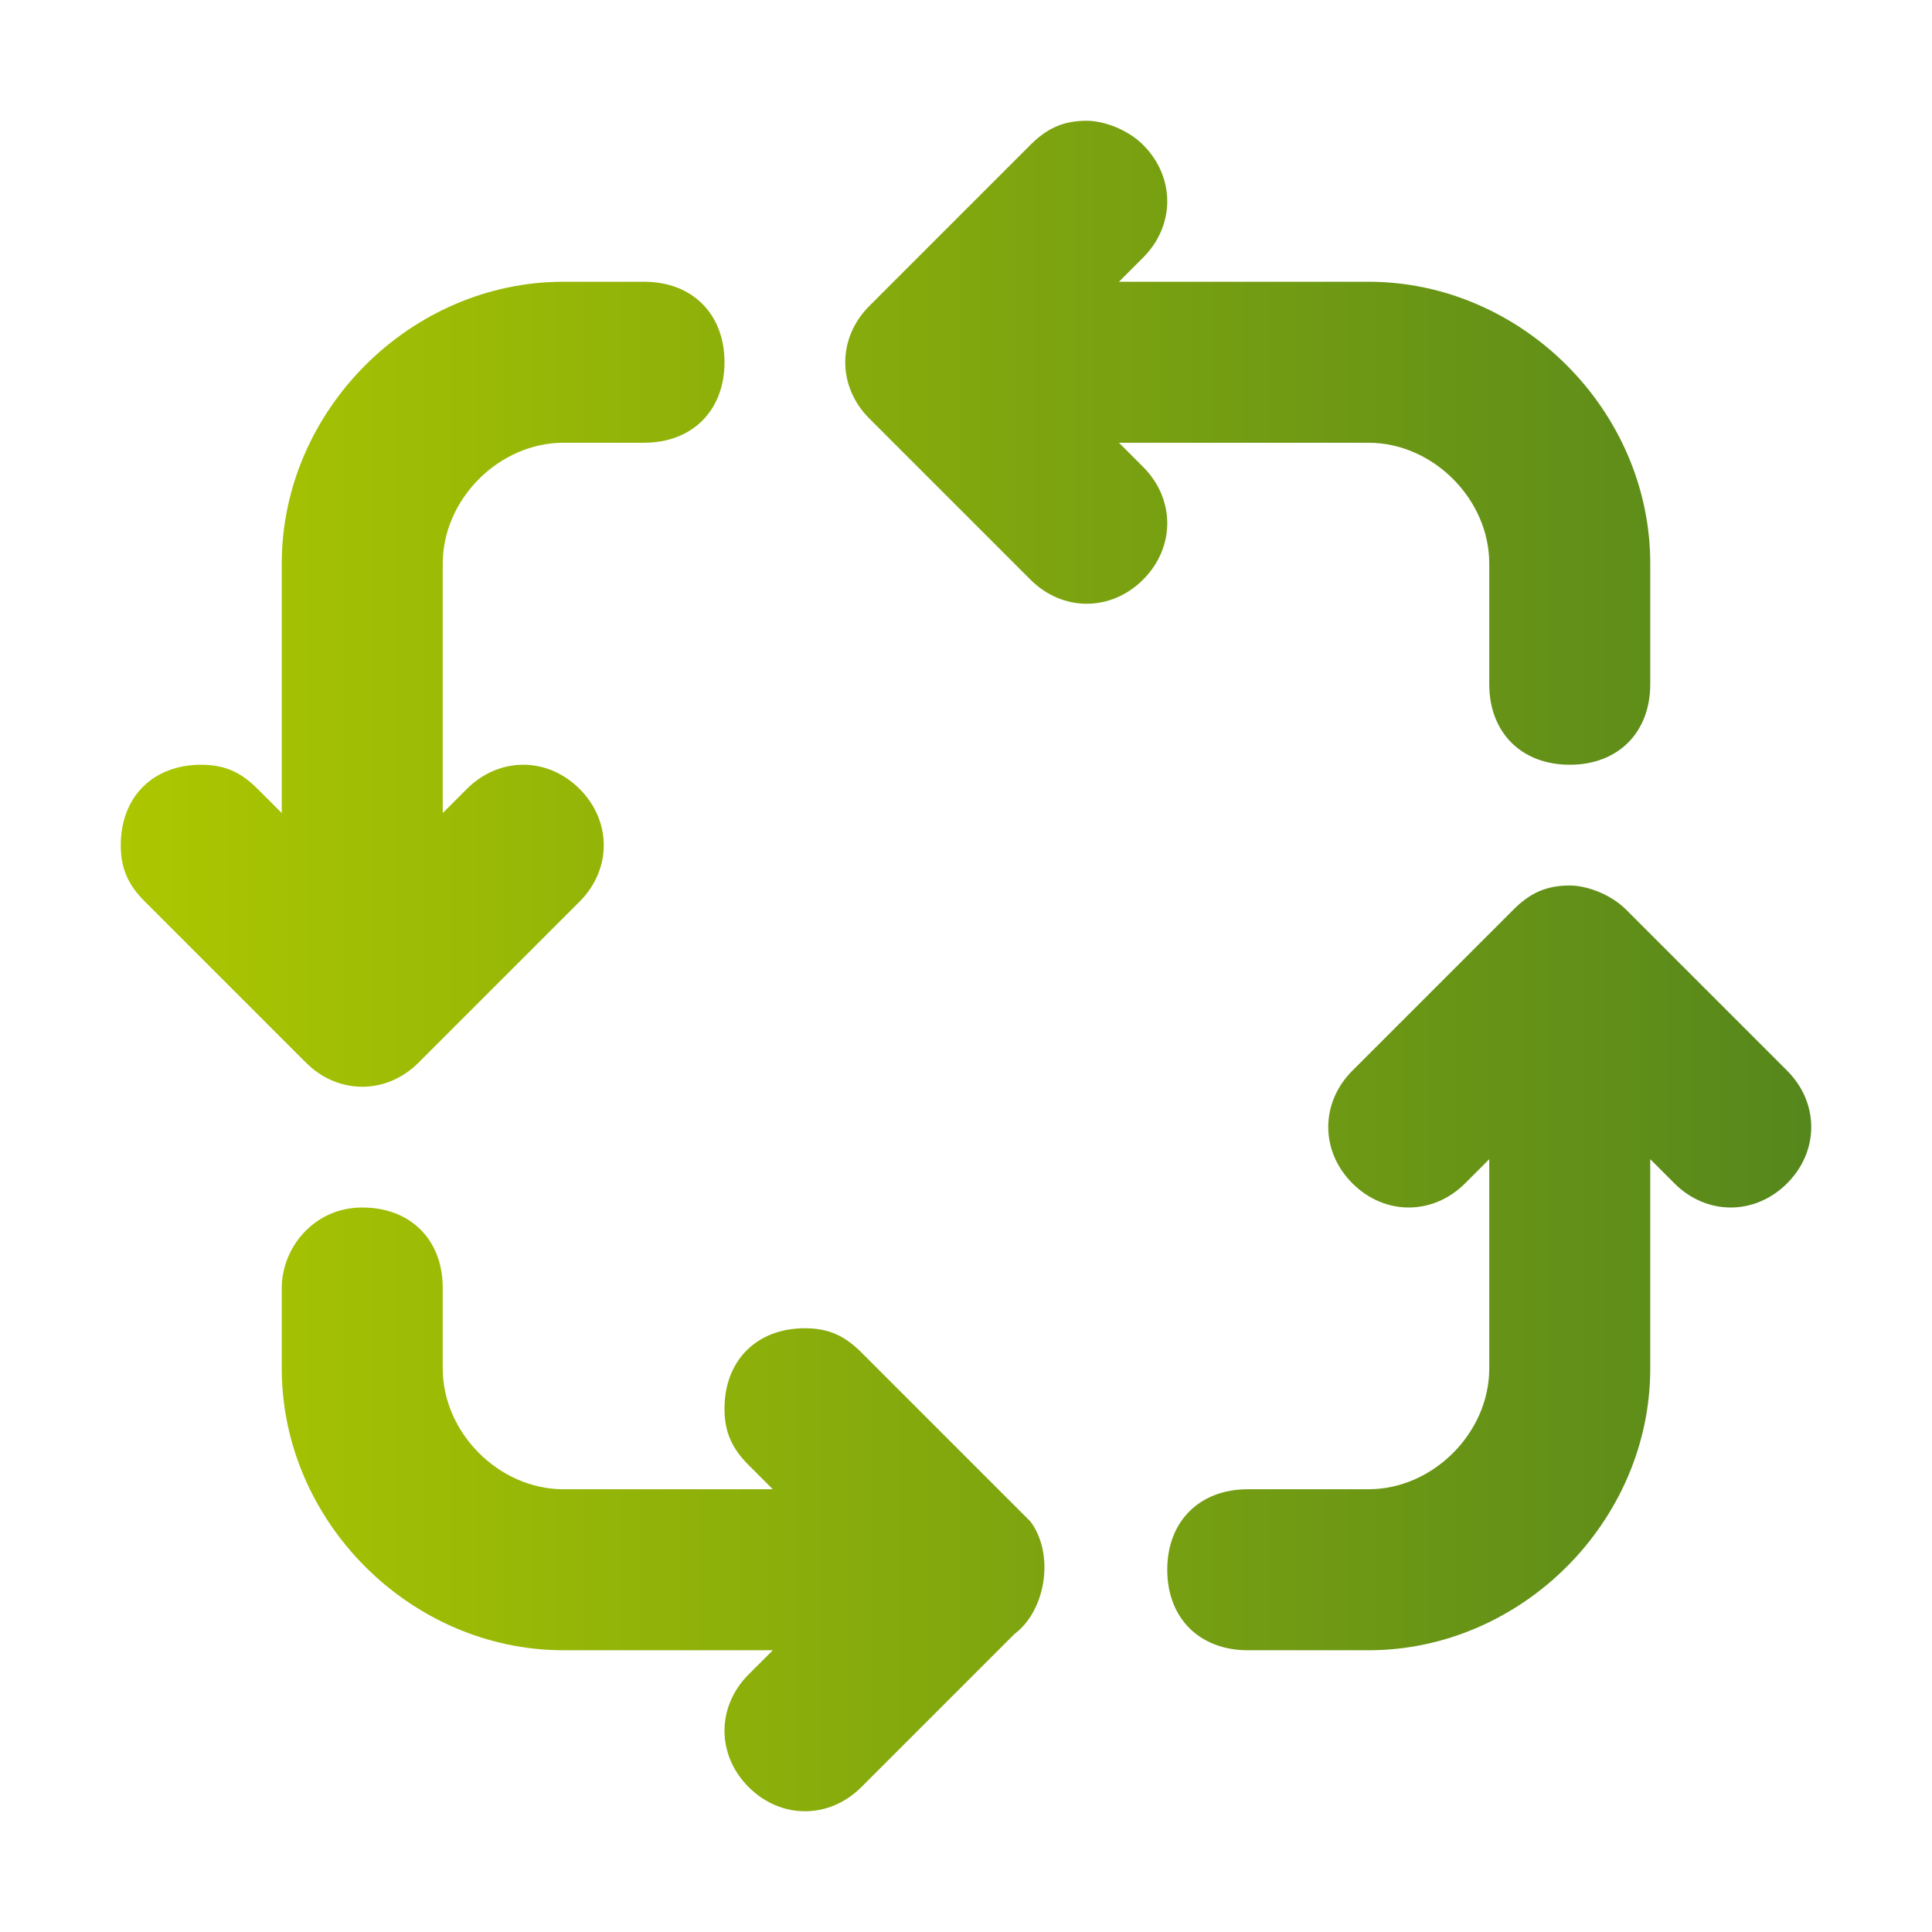
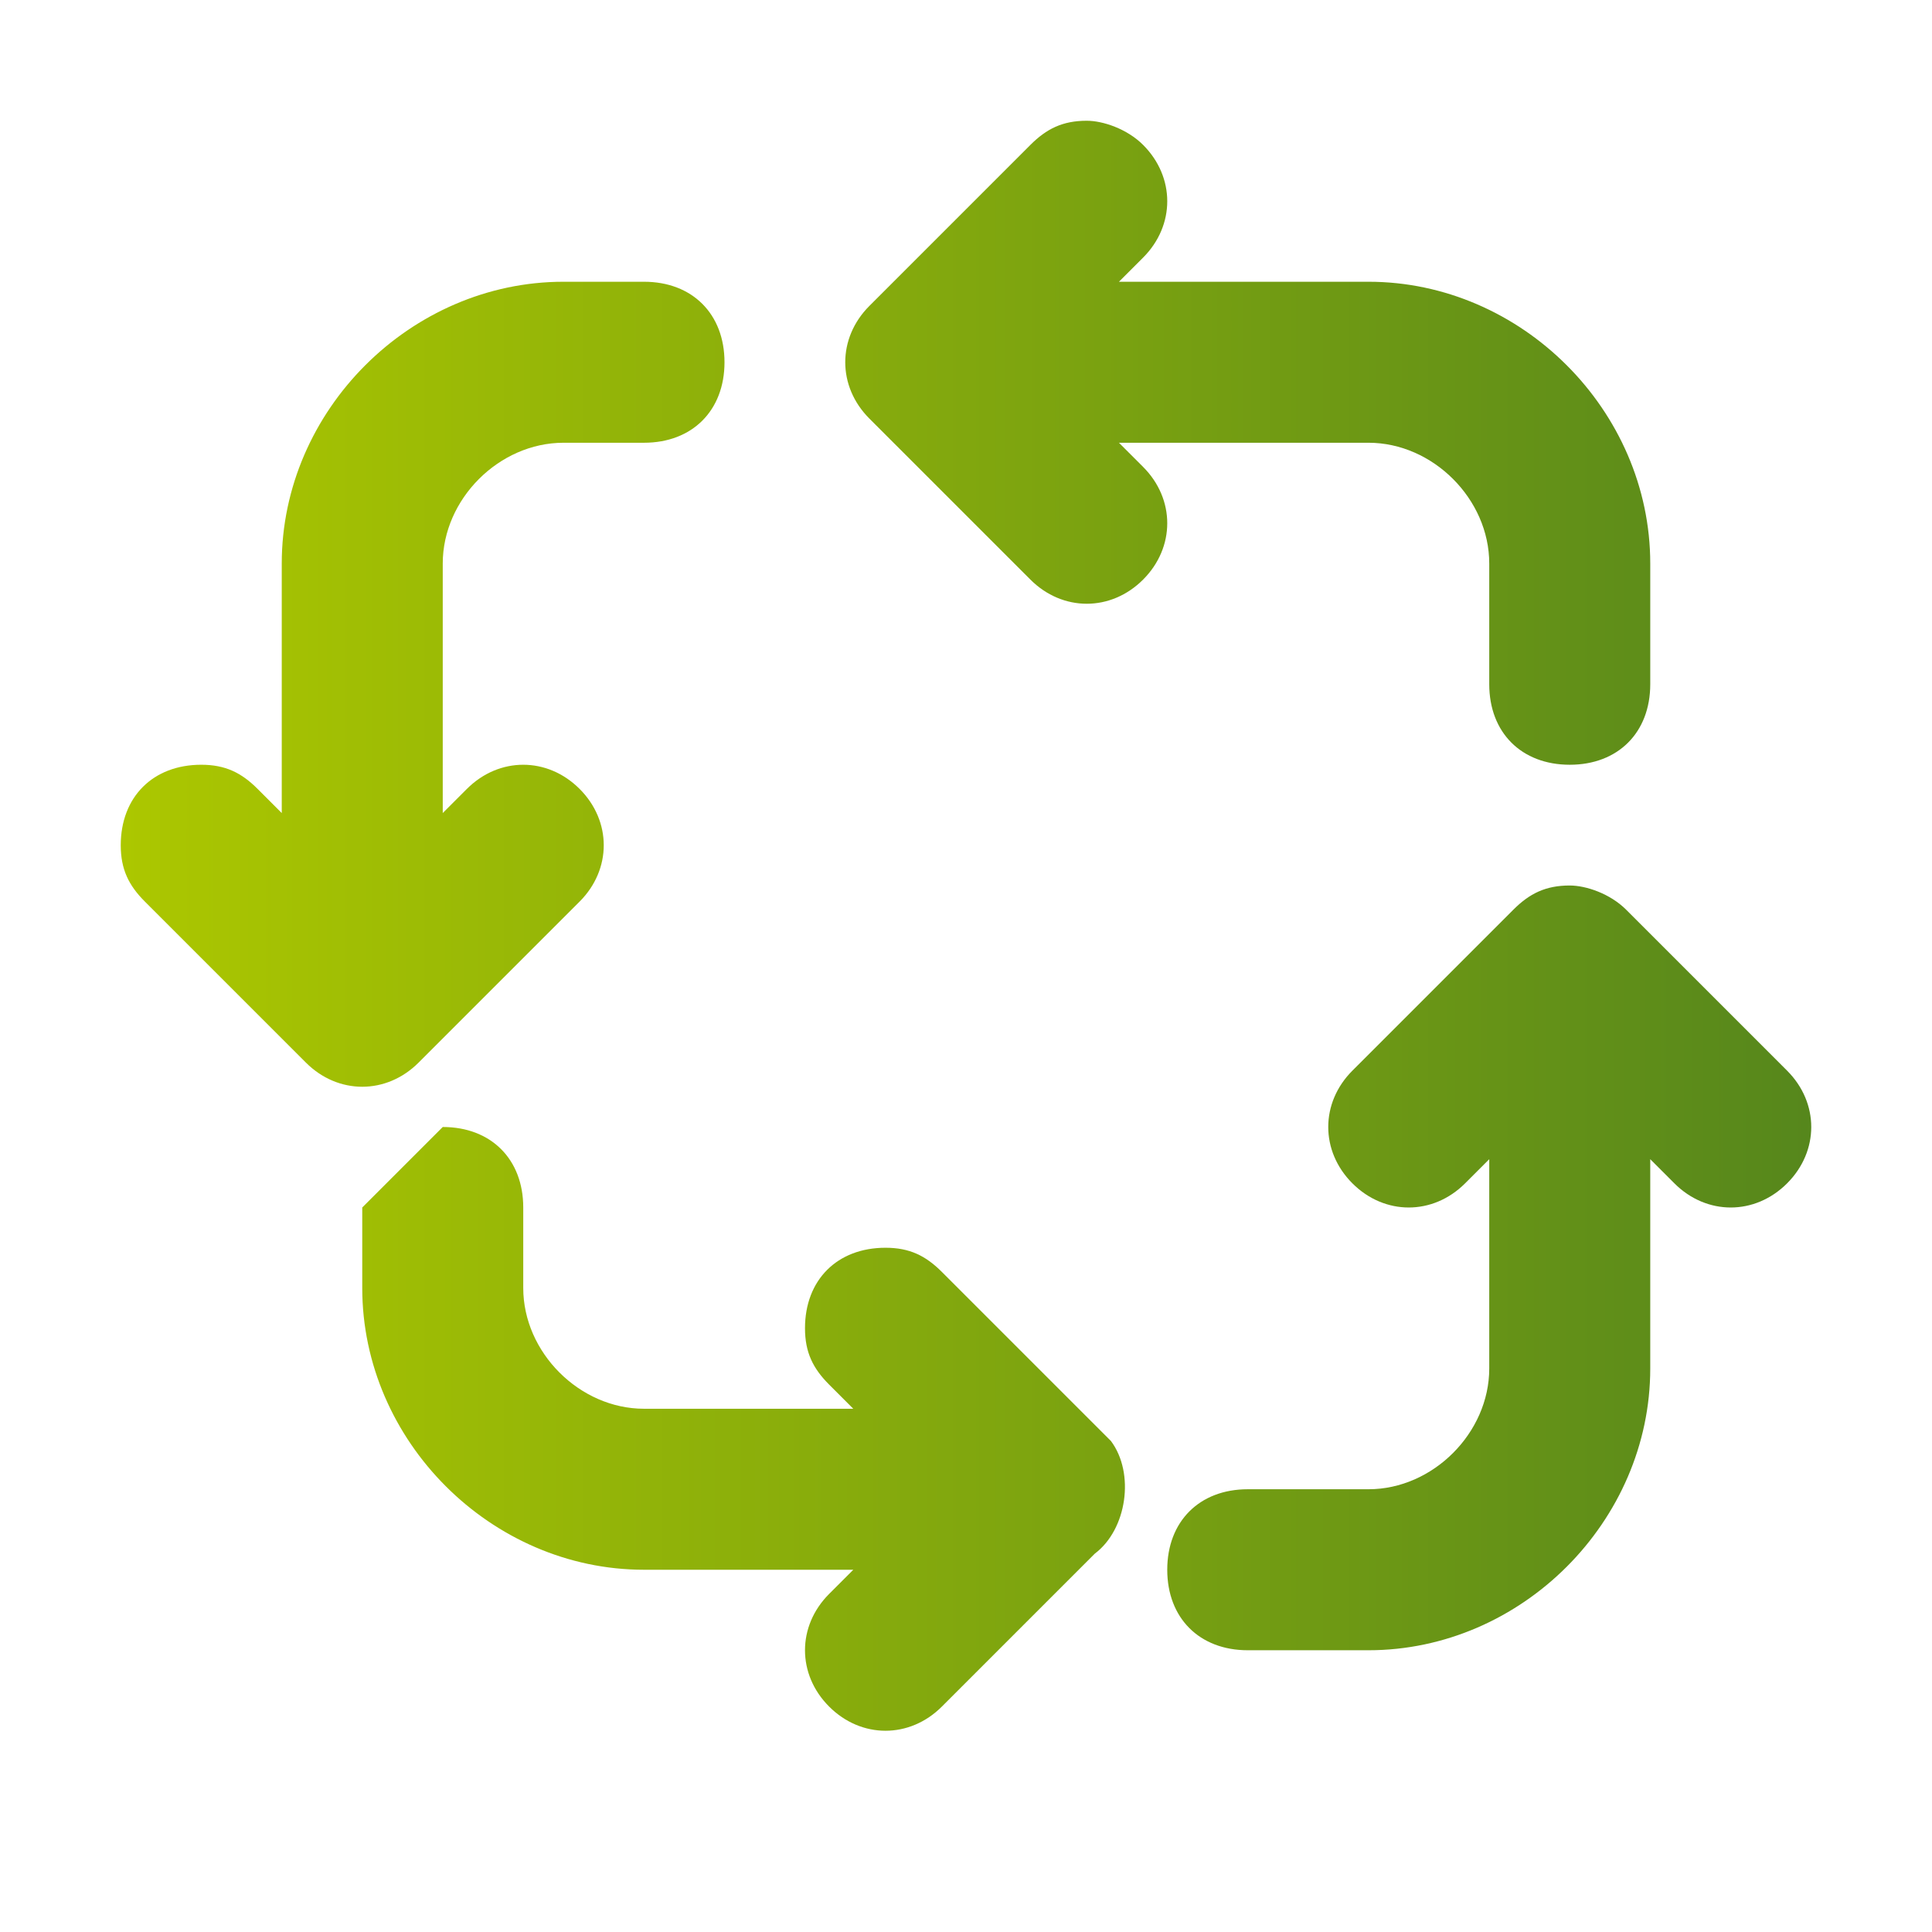
<svg xmlns="http://www.w3.org/2000/svg" id="Calque_1" version="1.1" viewBox="0 0 24 24">
  <defs>
    <style>
      .st0 {
        fill: url(#linear-gradient);
      }
    </style>
    <linearGradient id="linear-gradient" x1="1.5" y1="12" x2="22.5" y2="12" gradientUnits="userSpaceOnUse">
      <stop offset="0" stop-color="#acc700" />
      <stop offset="1" stop-color="#56871c" />
    </linearGradient>
  </defs>
-   <path class="st0" d="M13.5,1.5c-.3,0-.5.1-.7.3l-2,2c-.4.4-.4,1,0,1.4l2,2c.4.4,1,.4,1.4,0,.4-.4.4-1,0-1.4,0,0,0,0,0,0l-.3-.3h3.1c.8,0,1.5.7,1.5,1.5v1.5c0,.6.4,1,1,1,.6,0,1-.4,1-1,0,0,0,0,0,0v-1.5c0-1.9-1.6-3.5-3.5-3.5h-3.1l.3-.3c.4-.4.4-1,0-1.4-.2-.2-.5-.3-.7-.3ZM7,3.5c-1.9,0-3.5,1.6-3.5,3.5v3.1l-.3-.3c-.2-.2-.4-.3-.7-.3-.6,0-1,.4-1,1,0,.3.1.5.3.7l2,2c.4.4,1,.4,1.4,0l2-2c.4-.4.4-1,0-1.4-.4-.4-1-.4-1.4,0,0,0,0,0,0,0l-.3.3v-3.1c0-.8.7-1.5,1.5-1.5h1c.6,0,1-.4,1-1,0-.6-.4-1-1-1,0,0,0,0,0,0h-1ZM19.5,11c-.3,0-.5.1-.7.3l-2,2c-.4.4-.4,1,0,1.4s1,.4,1.4,0c0,0,0,0,0,0l.3-.3v2.6c0,.8-.7,1.5-1.5,1.5h-1.5c-.6,0-1,.4-1,1,0,.6.4,1,1,1,0,0,0,0,0,0h1.5c1.9,0,3.5-1.6,3.5-3.5v-2.6l.3.3c.4.4,1,.4,1.4,0s.4-1,0-1.4c0,0,0,0,0,0l-2-2c-.2-.2-.5-.3-.7-.3ZM4.5,15c-.6,0-1,.5-1,1v1c0,1.9,1.6,3.5,3.5,3.5h2.6l-.3.3c-.4.4-.4,1,0,1.4s1,.4,1.4,0c0,0,0,0,0,0l1.9-1.9c.4-.3.5-1,.2-1.4,0,0-.1-.1-.2-.2l-1.9-1.9c-.2-.2-.4-.3-.7-.3-.6,0-1,.4-1,1,0,.3.1.5.3.7l.3.3h-2.6c-.8,0-1.5-.7-1.5-1.5v-1c0-.6-.4-1-1-1,0,0,0,0,0,0Z" />
+   <path class="st0" d="M13.5,1.5c-.3,0-.5.1-.7.3l-2,2c-.4.4-.4,1,0,1.4l2,2c.4.4,1,.4,1.4,0,.4-.4.4-1,0-1.4,0,0,0,0,0,0l-.3-.3h3.1c.8,0,1.5.7,1.5,1.5v1.5c0,.6.4,1,1,1,.6,0,1-.4,1-1,0,0,0,0,0,0v-1.5c0-1.9-1.6-3.5-3.5-3.5h-3.1l.3-.3c.4-.4.4-1,0-1.4-.2-.2-.5-.3-.7-.3ZM7,3.5c-1.9,0-3.5,1.6-3.5,3.5v3.1l-.3-.3c-.2-.2-.4-.3-.7-.3-.6,0-1,.4-1,1,0,.3.1.5.3.7l2,2c.4.4,1,.4,1.4,0l2-2c.4-.4.4-1,0-1.4-.4-.4-1-.4-1.4,0,0,0,0,0,0,0l-.3.3v-3.1c0-.8.7-1.5,1.5-1.5h1c.6,0,1-.4,1-1,0-.6-.4-1-1-1,0,0,0,0,0,0h-1ZM19.5,11c-.3,0-.5.1-.7.3l-2,2c-.4.4-.4,1,0,1.4s1,.4,1.4,0c0,0,0,0,0,0l.3-.3v2.6c0,.8-.7,1.5-1.5,1.5h-1.5c-.6,0-1,.4-1,1,0,.6.4,1,1,1,0,0,0,0,0,0h1.5c1.9,0,3.5-1.6,3.5-3.5v-2.6l.3.3c.4.4,1,.4,1.4,0s.4-1,0-1.4c0,0,0,0,0,0l-2-2c-.2-.2-.5-.3-.7-.3ZM4.5,15v1c0,1.9,1.6,3.5,3.5,3.5h2.6l-.3.3c-.4.4-.4,1,0,1.4s1,.4,1.4,0c0,0,0,0,0,0l1.9-1.9c.4-.3.5-1,.2-1.4,0,0-.1-.1-.2-.2l-1.9-1.9c-.2-.2-.4-.3-.7-.3-.6,0-1,.4-1,1,0,.3.1.5.3.7l.3.3h-2.6c-.8,0-1.5-.7-1.5-1.5v-1c0-.6-.4-1-1-1,0,0,0,0,0,0Z" />
</svg>